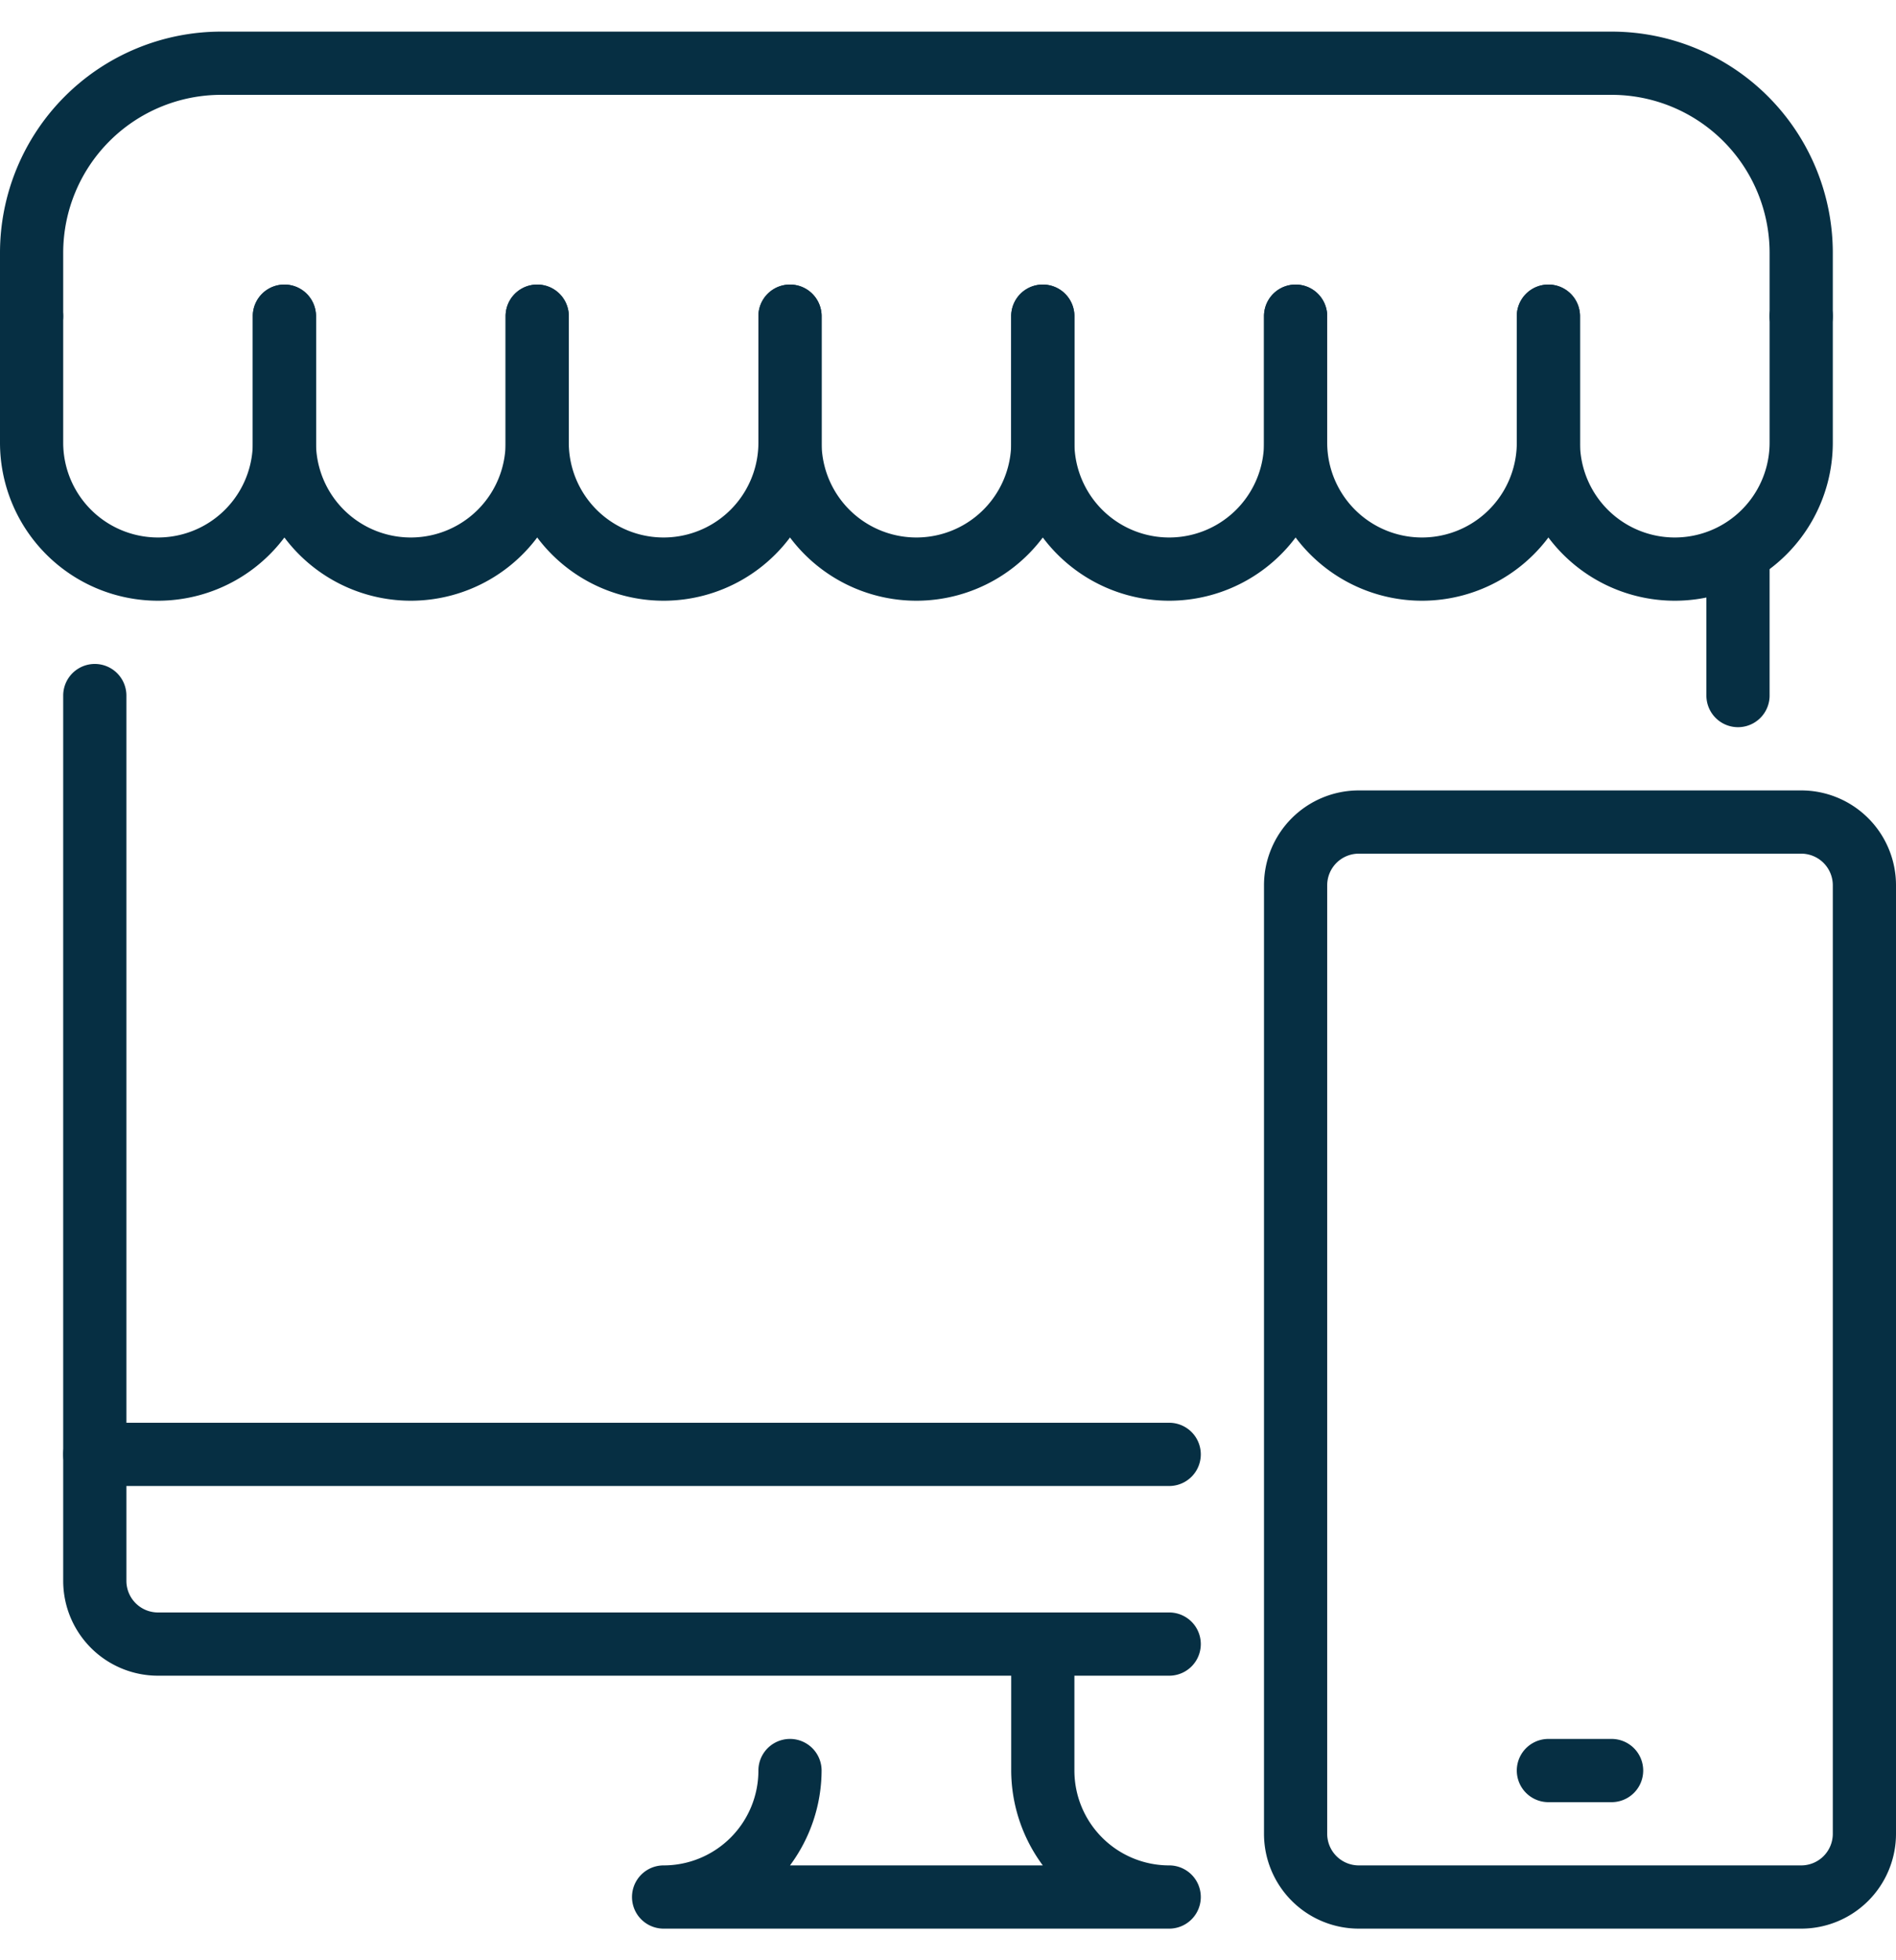
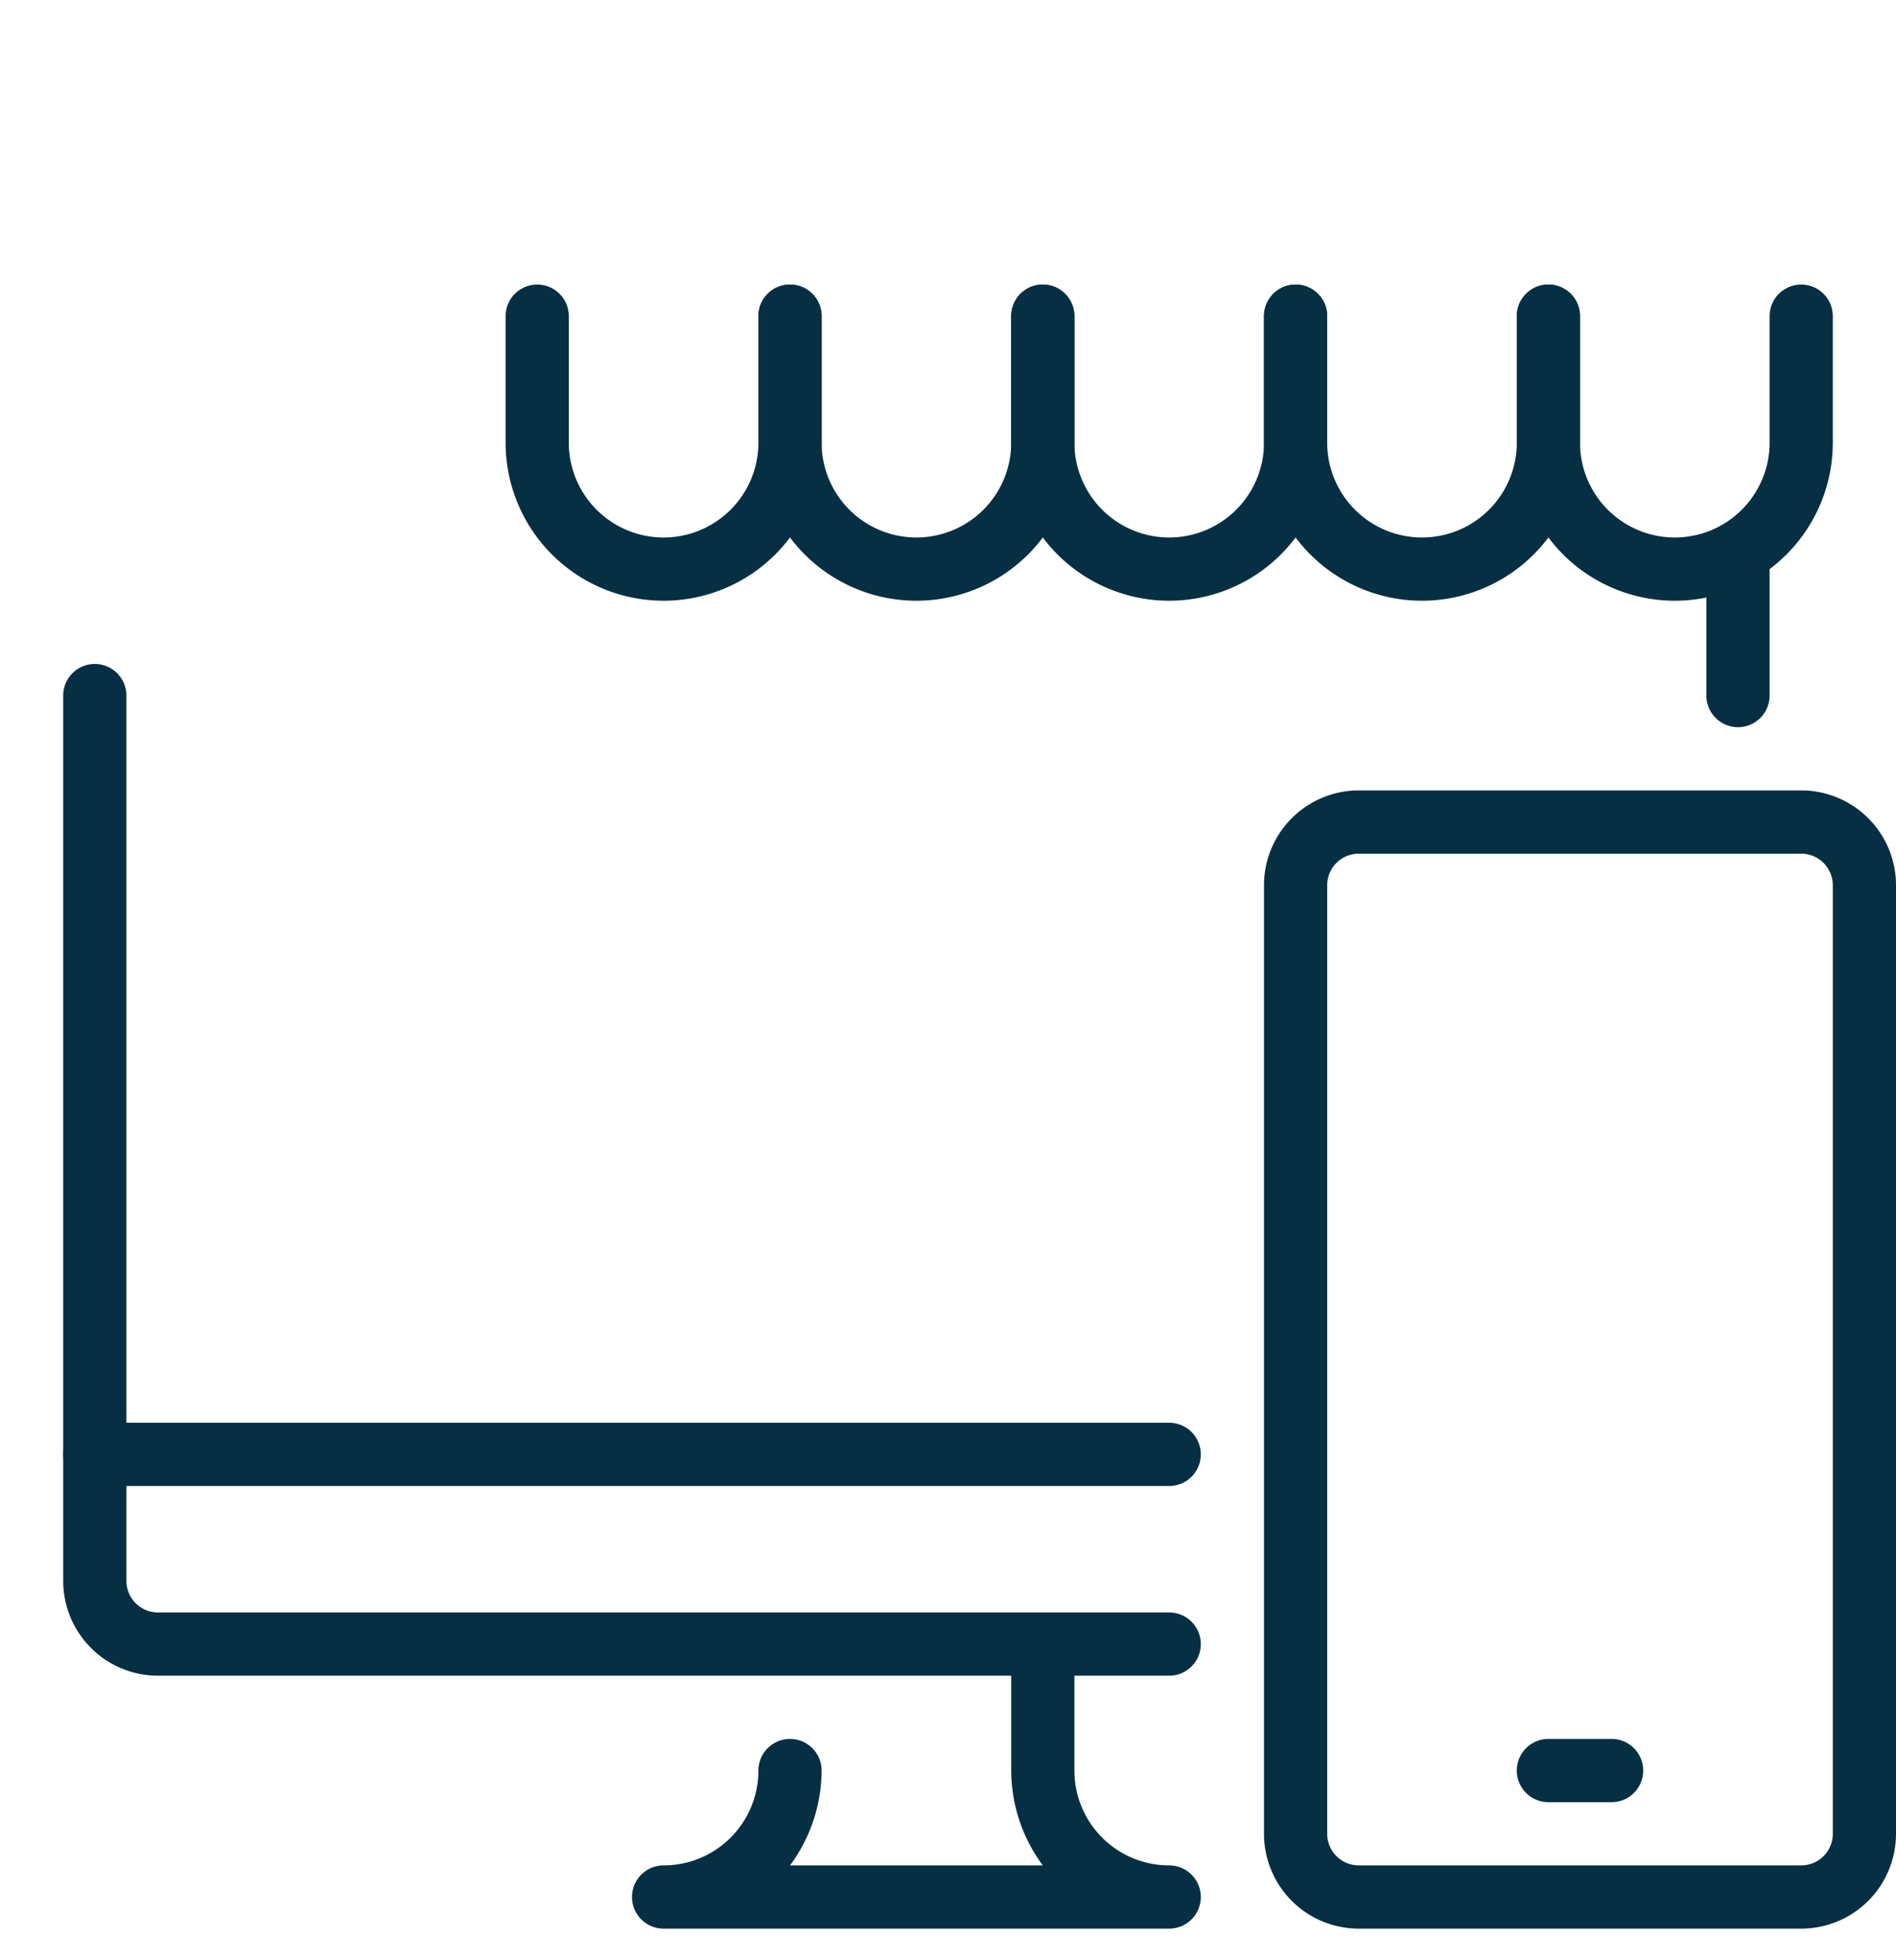
<svg xmlns="http://www.w3.org/2000/svg" viewBox="0 0 30 31">
  <defs>
    <style>.cls-1{fill:#062f43;}.cls-2{fill:none;}</style>
  </defs>
  <title>Asset 53</title>
  <g id="Layer_2" data-name="Layer 2">
    <g id="online_store_ecommerce" data-name="online store ecommerce">
      <path class="cls-1" d="M1.5,23.5A.5.5,0,0,1,1,23V11a.5.5,0,0,1,1,0V23A.5.5,0,0,1,1.5,23.5Z" />
      <path class="cls-1" d="M18.5,30.5h-8a.5.5,0,0,1,0-1A1.5,1.5,0,0,0,12,28a.5.5,0,0,1,1,0,2.53,2.53,0,0,1-.5,1.5h4A2.53,2.53,0,0,1,16,28V26a.5.5,0,0,1,1,0v2a1.5,1.5,0,0,0,1.5,1.5.5.5,0,0,1,0,1Z" />
      <path class="cls-1" d="M18.5,26.5H2.5A1.5,1.5,0,0,1,1,25V23a.5.5,0,0,1,.5-.5h17a.5.5,0,0,1,0,1H2V25a.5.5,0,0,0,.5.5h16a.5.5,0,0,1,0,1Z" />
      <path class="cls-1" d="M27,8.93V11a.5.5,0,0,0,1,0V8.29A2,2,0,0,1,27,8.93Z" />
      <path class="cls-1" d="M26.5,9.5A2.5,2.5,0,0,1,24,7V5a.5.5,0,0,1,1,0V7a1.5,1.5,0,0,0,3,0V5a.5.5,0,0,1,1,0V7A2.5,2.5,0,0,1,26.5,9.5Z" />
      <path class="cls-1" d="M22.5,9.5A2.5,2.5,0,0,1,20,7V5a.5.5,0,0,1,1,0V7a1.5,1.5,0,0,0,3,0V5a.5.5,0,0,1,1,0V7A2.5,2.5,0,0,1,22.5,9.5Z" />
      <path class="cls-1" d="M18.5,9.5A2.5,2.5,0,0,1,16,7V5a.5.5,0,0,1,1,0V7a1.5,1.5,0,0,0,3,0V5a.5.5,0,0,1,1,0V7A2.5,2.5,0,0,1,18.5,9.5Z" />
      <path class="cls-1" d="M14.5,9.5A2.5,2.5,0,0,1,12,7V5a.5.5,0,0,1,1,0V7a1.5,1.5,0,0,0,3,0V5a.5.5,0,0,1,1,0V7A2.5,2.5,0,0,1,14.5,9.5Z" />
      <path class="cls-1" d="M10.5,9.5A2.5,2.5,0,0,1,8,7V5A.5.5,0,0,1,9,5V7a1.5,1.5,0,0,0,3,0V5a.5.5,0,0,1,1,0V7A2.5,2.5,0,0,1,10.5,9.5Z" />
-       <path class="cls-1" d="M6.5,9.5A2.5,2.5,0,0,1,4,7V5A.5.5,0,0,1,5,5V7A1.5,1.5,0,0,0,8,7V5A.5.5,0,0,1,9,5V7A2.5,2.5,0,0,1,6.5,9.5Z" />
-       <path class="cls-1" d="M2.5,9.5A2.5,2.5,0,0,1,0,7V5a.5.5,0,0,1,.5-.5A.5.5,0,0,1,1,5V7A1.5,1.5,0,0,0,4,7V5A.5.5,0,0,1,5,5V7A2.5,2.5,0,0,1,2.5,9.5Z" />
-       <path class="cls-1" d="M28.5,5.5A.5.5,0,0,1,28,5V4a2.5,2.5,0,0,0-2.5-2.5H3.5A2.5,2.5,0,0,0,1,4V5a.5.5,0,0,1-.5.5A.5.5,0,0,1,0,5V4A3.5,3.5,0,0,1,3.5.5h22A3.5,3.5,0,0,1,29,4V5A.5.5,0,0,1,28.5,5.5Z" />
      <path class="cls-1" d="M28.5,30.5h-7A1.5,1.5,0,0,1,20,29V14a1.5,1.5,0,0,1,1.5-1.5h7A1.5,1.5,0,0,1,30,14V29A1.5,1.5,0,0,1,28.5,30.5Zm-7-17a.5.5,0,0,0-.5.5V29a.5.5,0,0,0,.5.5h7A.5.5,0,0,0,29,29V14a.5.5,0,0,0-.5-.5Z" />
      <path class="cls-1" d="M25.5,28.5h-1a.5.5,0,0,1,0-1h1a.5.5,0,0,1,0,1Z" />
    </g>
    <rect class="cls-2" width="30" height="31" />
  </g>
</svg>